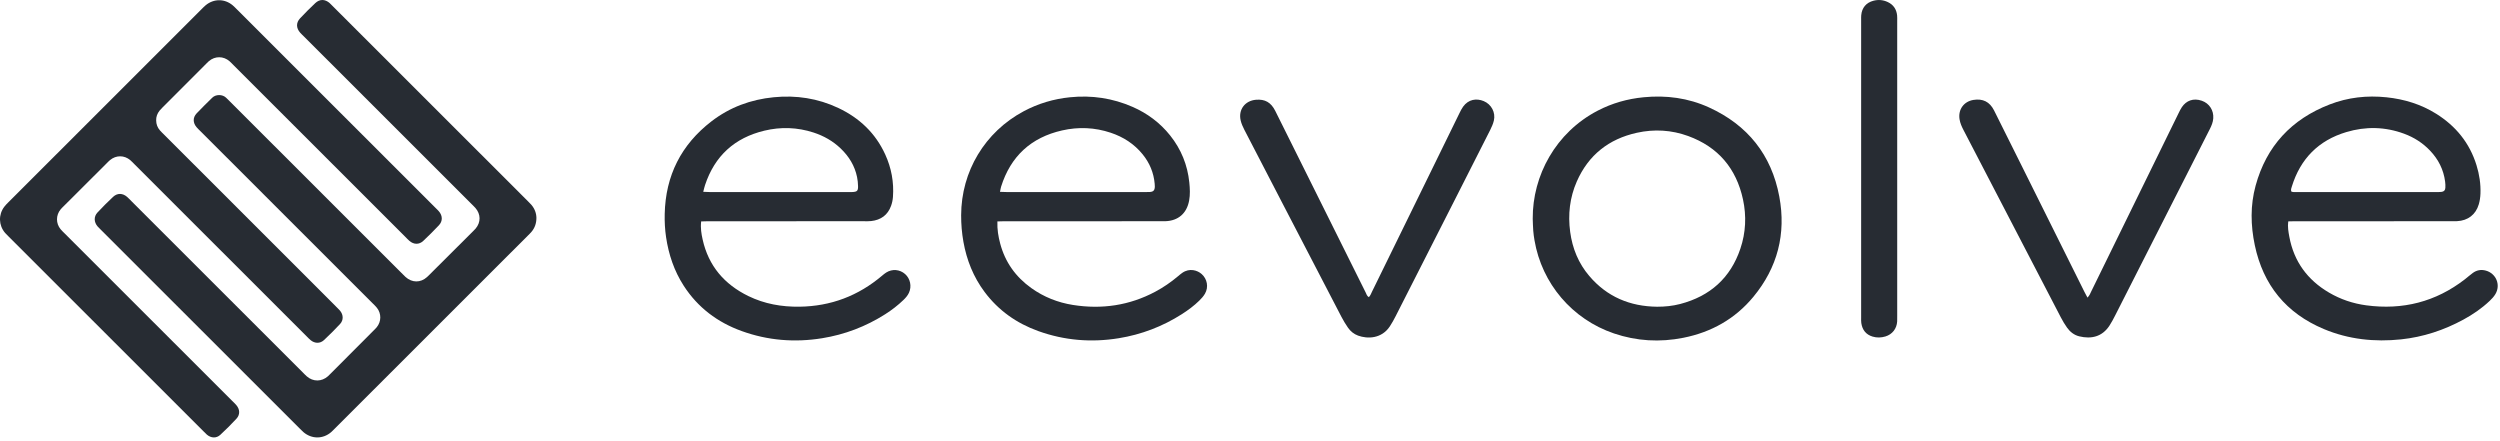
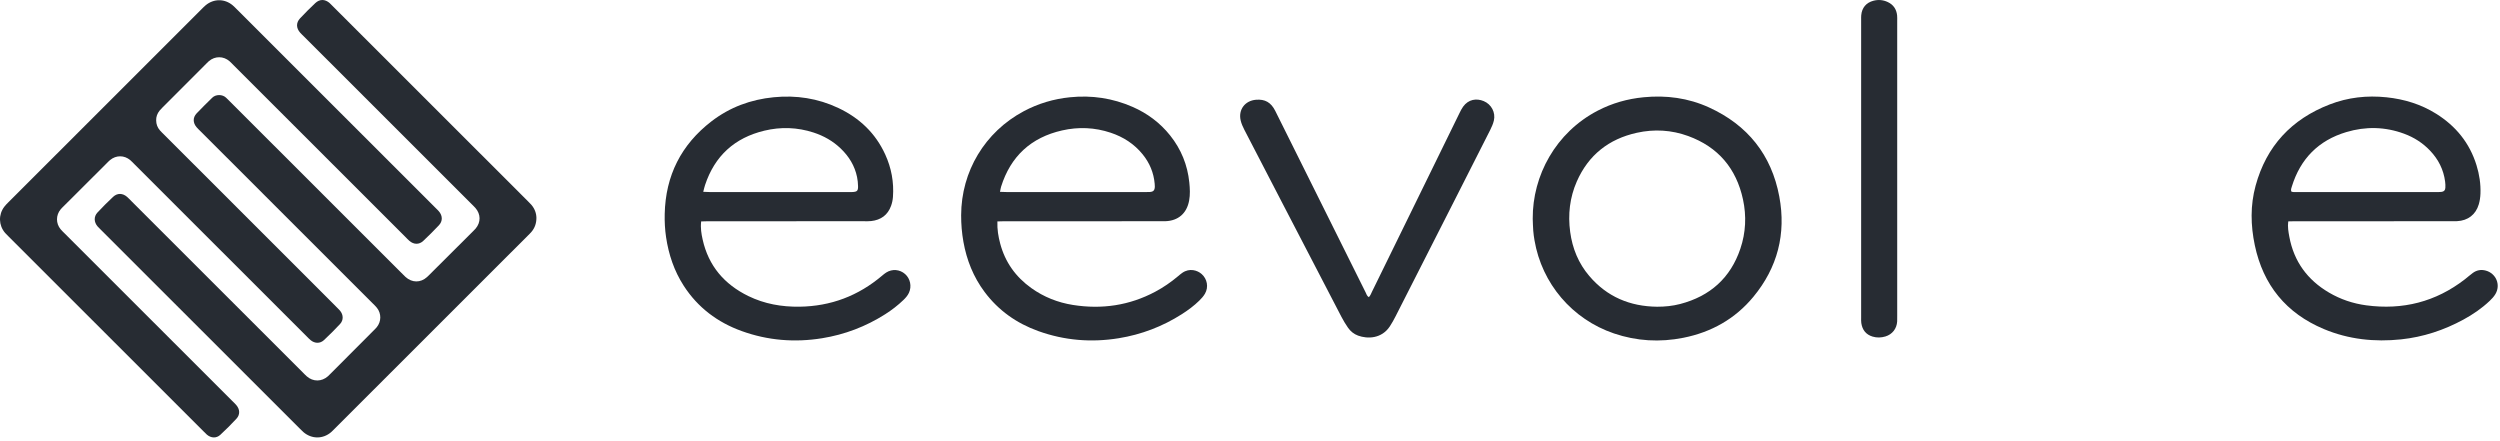
<svg xmlns="http://www.w3.org/2000/svg" width="749" height="132" viewBox="0 0 749 132" fill="none">
  <path d="M160.711 65.259C160.712 66.933 160.215 68.29 159.231 69.459C158.867 69.893 158.453 70.283 158.053 70.685C138.823 89.907 119.591 109.13 100.359 128.351C99.997 128.713 99.648 129.086 99.265 129.422C96.805 131.587 93.383 131.598 90.893 129.451C90.552 129.155 90.237 128.826 89.916 128.506C69.963 108.563 50.009 88.621 30.057 68.677C29.776 68.397 29.484 68.126 29.227 67.826C28.131 66.541 28.067 64.887 29.207 63.663C30.711 62.047 32.276 60.483 33.888 58.974C35.148 57.795 36.724 57.833 38.037 58.954C38.511 59.358 38.932 59.821 39.373 60.261C56.483 77.361 73.591 94.461 90.699 111.561C91.1 111.961 91.485 112.378 91.911 112.751C93.803 114.41 96.347 114.399 98.245 112.73C98.584 112.431 98.895 112.099 99.215 111.778C103.455 107.527 107.695 103.275 111.933 99.022C112.253 98.701 112.585 98.387 112.871 98.038C114.263 96.334 114.296 93.958 112.933 92.233C112.551 91.746 112.088 91.318 111.648 90.878C94.501 73.737 77.353 56.597 60.205 39.457C59.764 39.015 59.301 38.593 58.899 38.121C57.773 36.801 57.729 35.231 58.908 33.969C60.415 32.355 62.02 30.834 63.585 29.275C64.647 28.219 66.669 28.215 67.761 29.297C68.164 29.695 68.571 30.09 68.971 30.49C86.076 47.586 103.181 64.683 120.287 81.779C120.688 82.179 121.076 82.594 121.495 82.974C123.447 84.747 125.993 84.766 127.939 83.007C128.568 82.439 129.153 81.819 129.755 81.219C133.768 77.221 137.78 73.222 141.791 69.222C142.031 68.982 142.276 68.745 142.496 68.486C144.093 66.593 144.068 64.174 142.425 62.297C142.052 61.873 141.636 61.485 141.236 61.083C124.528 44.385 107.821 27.685 91.113 10.985C90.712 10.585 90.291 10.202 89.919 9.777C88.712 8.403 88.667 6.809 89.901 5.494C91.375 3.926 92.893 2.395 94.464 0.926C95.803 -0.327 97.373 -0.285 98.745 0.909C99.043 1.169 99.311 1.463 99.592 1.745C119.144 21.287 138.697 40.83 158.248 60.373C158.569 60.693 158.899 61.007 159.192 61.35C160.187 62.514 160.689 63.867 160.711 65.259Z" fill="#272C33" />
  <path d="M46.787 36.053C46.794 37.24 47.188 38.223 47.918 39.065C48.287 39.492 48.703 39.88 49.104 40.28C63.49 54.66 77.876 69.039 92.262 83.419C95.187 86.343 98.106 89.273 101.027 92.201C101.307 92.481 101.602 92.752 101.855 93.055C102.894 94.293 102.964 95.905 101.875 97.077C100.332 98.735 98.726 100.339 97.071 101.884C95.888 102.988 94.308 102.941 93.046 101.9C92.61 101.541 92.226 101.12 91.824 100.72C74.672 83.577 57.522 66.435 40.37 49.292C39.93 48.852 39.507 48.388 39.034 47.985C37.236 46.452 34.784 46.445 32.963 47.96C32.615 48.248 32.302 48.58 31.982 48.9C27.688 53.18 23.398 57.463 19.107 61.745C18.787 62.065 18.454 62.377 18.166 62.725C16.724 64.459 16.71 66.927 18.146 68.667C18.54 69.145 19.003 69.569 19.444 70.009C36.154 86.713 52.864 103.415 69.575 120.117C69.975 120.519 70.398 120.9 70.767 121.328C71.906 122.645 71.979 124.228 70.812 125.48C69.27 127.137 67.663 128.743 65.999 130.279C64.815 131.371 63.223 131.277 61.978 130.213C61.678 129.956 61.408 129.661 61.128 129.381C41.572 109.836 22.016 90.289 2.462 70.743C2.14 70.423 1.81 70.111 1.516 69.767C-0.418 67.503 -0.513 64.299 1.298 61.927C1.674 61.433 2.119 60.991 2.559 60.551C21.871 41.243 41.187 21.936 60.503 2.632C60.863 2.272 61.222 1.905 61.612 1.58C64.039 -0.436 67.314 -0.431 69.72 1.597C70.152 1.961 70.546 2.373 70.946 2.773C90.82 22.636 110.694 42.5 130.566 62.364C130.887 62.684 131.222 62.993 131.512 63.339C132.622 64.652 132.662 66.256 131.496 67.493C129.982 69.1 128.419 70.667 126.806 72.176C125.556 73.345 123.976 73.295 122.656 72.164C122.227 71.796 121.844 71.373 121.444 70.973C104.292 53.831 87.142 36.688 69.99 19.545C69.588 19.144 69.203 18.727 68.778 18.353C66.954 16.756 64.41 16.748 62.575 18.324C62.318 18.544 62.082 18.792 61.842 19.032C57.436 23.441 53.031 27.849 48.628 32.26C48.348 32.541 48.067 32.823 47.819 33.131C47.123 34 46.756 34.991 46.787 36.053Z" fill="#272C33" />
  <path d="M210.07 66.34C209.835 68.33 210.133 70.064 210.513 71.772C212.273 79.676 217.027 85.198 224.215 88.704C229.042 91.057 234.191 91.96 239.541 91.886C248.918 91.76 257.154 88.633 264.294 82.576C264.682 82.246 265.081 81.921 265.509 81.649C267.327 80.502 269.575 80.696 271.178 82.113C272.729 83.484 273.202 85.798 272.327 87.706C271.942 88.546 271.347 89.224 270.691 89.857C269.015 91.477 267.174 92.89 265.21 94.14C259.399 97.833 253.094 100.237 246.297 101.336C238.082 102.662 230.023 102.013 222.195 99.181C214.951 96.561 209.059 92.138 204.846 85.614C201.971 81.162 200.327 76.26 199.553 71.044C199.211 68.74 199.095 66.422 199.146 64.097C199.399 52.604 204.087 43.318 213.193 36.324C218.667 32.12 224.927 29.814 231.802 29.136C238.553 28.468 245.031 29.456 251.165 32.352C257.475 35.33 262.293 39.878 265.219 46.288C267.066 50.332 267.849 54.584 267.529 59.018C267.465 59.91 267.27 60.82 266.967 61.661C265.966 64.446 263.893 65.913 260.987 66.232C260.259 66.312 259.517 66.28 258.781 66.28C243.254 66.282 227.729 66.281 212.202 66.284C211.533 66.284 210.863 66.318 210.07 66.34ZM210.689 57.466C211.49 57.497 212.047 57.537 212.606 57.537C226.541 57.541 240.475 57.54 254.41 57.54C254.75 57.54 255.09 57.549 255.429 57.532C256.794 57.461 257.109 57.157 257.071 55.745C257.047 54.845 256.958 53.934 256.777 53.053C256.085 49.67 254.35 46.862 251.879 44.493C249.55 42.258 246.811 40.708 243.753 39.71C238.89 38.126 233.939 37.962 229.001 39.148C220.093 41.285 214.121 46.717 211.231 55.452C211.038 56.034 210.91 56.638 210.689 57.466Z" fill="#272C33" />
  <path d="M685.554 66.326C685.339 68.022 685.615 69.478 685.879 70.91C687.242 78.321 691.299 83.859 697.765 87.655C701.221 89.686 704.963 90.946 708.937 91.478C719.85 92.938 729.729 90.447 738.473 83.683C739.278 83.061 740.035 82.371 740.858 81.773C742.022 80.926 743.331 80.686 744.729 81.065C747.829 81.906 749.269 85.331 747.631 88.095C747.178 88.861 746.543 89.545 745.891 90.161C743.534 92.393 740.871 94.214 738.025 95.759C732.19 98.927 725.991 100.974 719.374 101.673C711.41 102.511 703.638 101.69 696.223 98.581C684.946 93.851 678.054 85.423 675.537 73.466C674.285 67.514 674.171 61.531 675.779 55.631C679.019 43.75 686.563 35.694 697.991 31.282C703.463 29.17 709.166 28.535 715.021 29.151C720.343 29.713 725.331 31.238 729.874 34.078C735.755 37.755 739.901 42.827 741.963 49.506C742.822 52.285 743.259 55.135 743.145 58.043C743.103 59.106 742.947 60.194 742.646 61.213C741.73 64.314 739.382 66.095 736.147 66.261C735.526 66.293 734.902 66.281 734.278 66.281C718.758 66.282 703.237 66.282 687.715 66.283C687.045 66.283 686.374 66.309 685.554 66.326ZM686.483 57.39C687.007 57.621 687.581 57.537 688.138 57.537C702.123 57.541 716.11 57.541 730.097 57.538C730.549 57.538 731.005 57.542 731.453 57.491C732.19 57.409 732.578 57.038 732.629 56.282C732.67 55.666 732.637 55.035 732.559 54.422C732.101 50.817 730.533 47.739 728.039 45.121C725.855 42.826 723.246 41.163 720.283 40.066C714.563 37.949 708.742 37.839 702.943 39.575C694.615 42.069 689.199 47.577 686.634 55.882C686.485 56.362 686.27 56.834 686.483 57.39Z" fill="#272C33" />
  <path d="M298.819 66.337C298.732 68.743 299.099 70.855 299.648 72.936C301.122 78.525 304.291 82.949 308.975 86.301C312.727 88.985 316.928 90.647 321.455 91.364C330.103 92.733 338.376 91.535 346.15 87.38C348.555 86.096 350.792 84.56 352.878 82.803C353.31 82.437 353.744 82.069 354.207 81.747C356.398 80.224 358.754 80.983 360.019 82.103C361.687 83.58 362.146 86.015 361.015 87.977C360.571 88.748 359.95 89.443 359.307 90.068C357.722 91.613 355.95 92.935 354.083 94.124C348.278 97.823 341.974 100.227 335.18 101.331C326.97 102.664 318.918 102.009 311.086 99.196C304.59 96.864 299.142 93.033 294.983 87.469C291.63 82.981 289.614 77.924 288.638 72.437C288.171 69.813 287.952 67.167 287.959 64.496C287.99 51.345 295.072 39.539 306.692 33.336C311.039 31.016 315.664 29.637 320.575 29.14C327.086 28.481 333.342 29.403 339.326 32.025C343.752 33.965 347.547 36.784 350.574 40.58C353.87 44.715 355.784 49.416 356.32 54.685C356.504 56.496 356.596 58.291 356.263 60.096C355.556 63.931 352.986 66.165 349.099 66.275C348.532 66.291 347.966 66.281 347.399 66.281C331.935 66.281 316.471 66.281 301.007 66.284C300.339 66.284 299.67 66.316 298.819 66.337ZM299.599 57.477C300.406 57.503 301.019 57.537 301.632 57.537C315.452 57.541 329.274 57.54 343.094 57.54C343.547 57.54 344.002 57.553 344.454 57.524C345.554 57.452 345.944 57.04 345.986 55.923C345.996 55.641 345.968 55.357 345.944 55.075C345.662 51.761 344.435 48.828 342.348 46.251C339.815 43.123 336.562 41.035 332.778 39.768C327.991 38.164 323.1 37.964 318.199 39.077C308.907 41.188 302.798 46.817 299.93 55.919C299.796 56.344 299.742 56.793 299.599 57.477Z" fill="#272C33" />
  <path d="M459.205 65.547C459.12 52.599 466.092 39.703 478.661 33.16C482.977 30.913 487.57 29.613 492.422 29.14C499.217 28.474 505.792 29.349 511.996 32.175C523.576 37.45 530.746 46.385 533.081 58.901C535.16 70.043 532.561 80.165 525.306 88.933C519.833 95.549 512.712 99.534 504.324 101.2C497.304 102.593 490.352 102.213 483.548 99.901C471.032 95.647 461.933 84.973 459.73 71.97C459.569 71.023 459.434 70.067 459.361 69.109C459.269 67.925 459.253 66.736 459.205 65.547ZM496.486 91.895C498.824 91.895 501.133 91.666 503.388 91.076C512.325 88.736 518.46 83.29 521.42 74.496C523.041 69.683 523.276 64.716 522.201 59.75C520.189 50.461 514.757 44.037 505.789 40.758C500.781 38.928 495.601 38.63 490.402 39.779C482.002 41.638 475.896 46.441 472.413 54.362C470.292 59.188 469.726 64.258 470.425 69.481C471.088 74.427 472.908 78.881 476.148 82.686C481.469 88.938 488.357 91.811 496.486 91.895Z" fill="#272C33" />
-   <path d="M625.408 89.165C626.06 88.505 626.271 87.85 626.562 87.255C631.45 77.294 636.327 67.328 641.208 57.362C645.043 49.533 648.878 41.702 652.719 33.876C653.018 33.267 653.316 32.65 653.695 32.092C655.006 30.158 657.114 29.294 659.666 30.183C661.939 30.974 663.275 33.093 663.092 35.477C663.004 36.63 662.572 37.669 662.054 38.686C660.126 42.469 658.21 46.258 656.288 50.045C648.752 64.886 641.219 79.729 633.675 94.566C633.163 95.574 632.63 96.578 632.016 97.526C629.818 100.92 626.536 101.637 622.948 100.766C621.408 100.393 620.191 99.43 619.282 98.154C618.596 97.189 617.986 96.159 617.438 95.109C611.762 84.212 606.106 73.305 600.443 62.402C596.399 54.614 592.354 46.826 588.306 39.039C587.756 37.981 587.262 36.913 587.075 35.713C586.624 32.817 588.352 30.402 591.247 29.936C594.047 29.483 596.106 30.483 597.408 33.059C600.038 38.265 602.619 43.494 605.218 48.714C611.651 61.638 618.082 74.564 624.516 87.486C624.767 87.989 625.043 88.48 625.408 89.165Z" fill="#272C33" />
  <path d="M410.106 89.032C410.582 88.558 410.772 87.963 411.036 87.423C416.123 77.053 421.204 66.681 426.283 56.308C429.943 48.834 433.598 41.356 437.263 33.884C437.586 33.225 437.916 32.557 438.343 31.964C439.942 29.743 442.344 29.384 444.531 30.295C446.826 31.251 448.131 33.72 447.563 36.126C447.331 37.104 446.91 38.056 446.455 38.96C443.144 45.533 439.804 52.092 436.471 58.655C430.368 70.669 424.268 82.684 418.155 94.692C417.618 95.749 417.044 96.799 416.39 97.787C413.915 101.516 409.699 101.575 406.887 100.551C405.63 100.093 404.607 99.264 403.855 98.172C403.15 97.151 402.498 96.082 401.924 94.981C395.883 83.38 389.862 71.769 383.836 60.161C380.158 53.076 376.471 45.995 372.815 38.898C372.352 38 371.926 37.047 371.7 36.068C370.958 32.852 372.995 30.164 376.292 29.888C378.983 29.664 380.778 30.666 382.048 33.188C384.111 37.284 386.139 41.398 388.182 45.504C395.17 59.544 402.156 73.584 409.15 87.621C409.392 88.108 409.518 88.692 410.106 89.032Z" fill="#272C33" />
  <path d="M568.403 50.611C568.403 65.272 568.403 79.934 568.403 94.595C568.403 95.16 568.422 95.728 568.391 96.293C568.271 98.46 566.942 100.176 564.873 100.802C563.598 101.187 562.291 101.224 561.017 100.84C559.019 100.238 557.942 98.812 557.646 96.784C557.573 96.284 557.598 95.767 557.598 95.259C557.597 65.483 557.597 35.709 557.598 5.934C557.598 5.48 557.585 5.026 557.623 4.575C557.814 2.332 559.113 0.79 561.283 0.222C562.763 -0.166 564.206 -0.033 565.587 0.619C567.267 1.41 568.174 2.767 568.373 4.591C568.434 5.151 568.402 5.722 568.402 6.288C568.403 21.063 568.403 35.837 568.403 50.611Z" fill="#272C33" />
</svg>